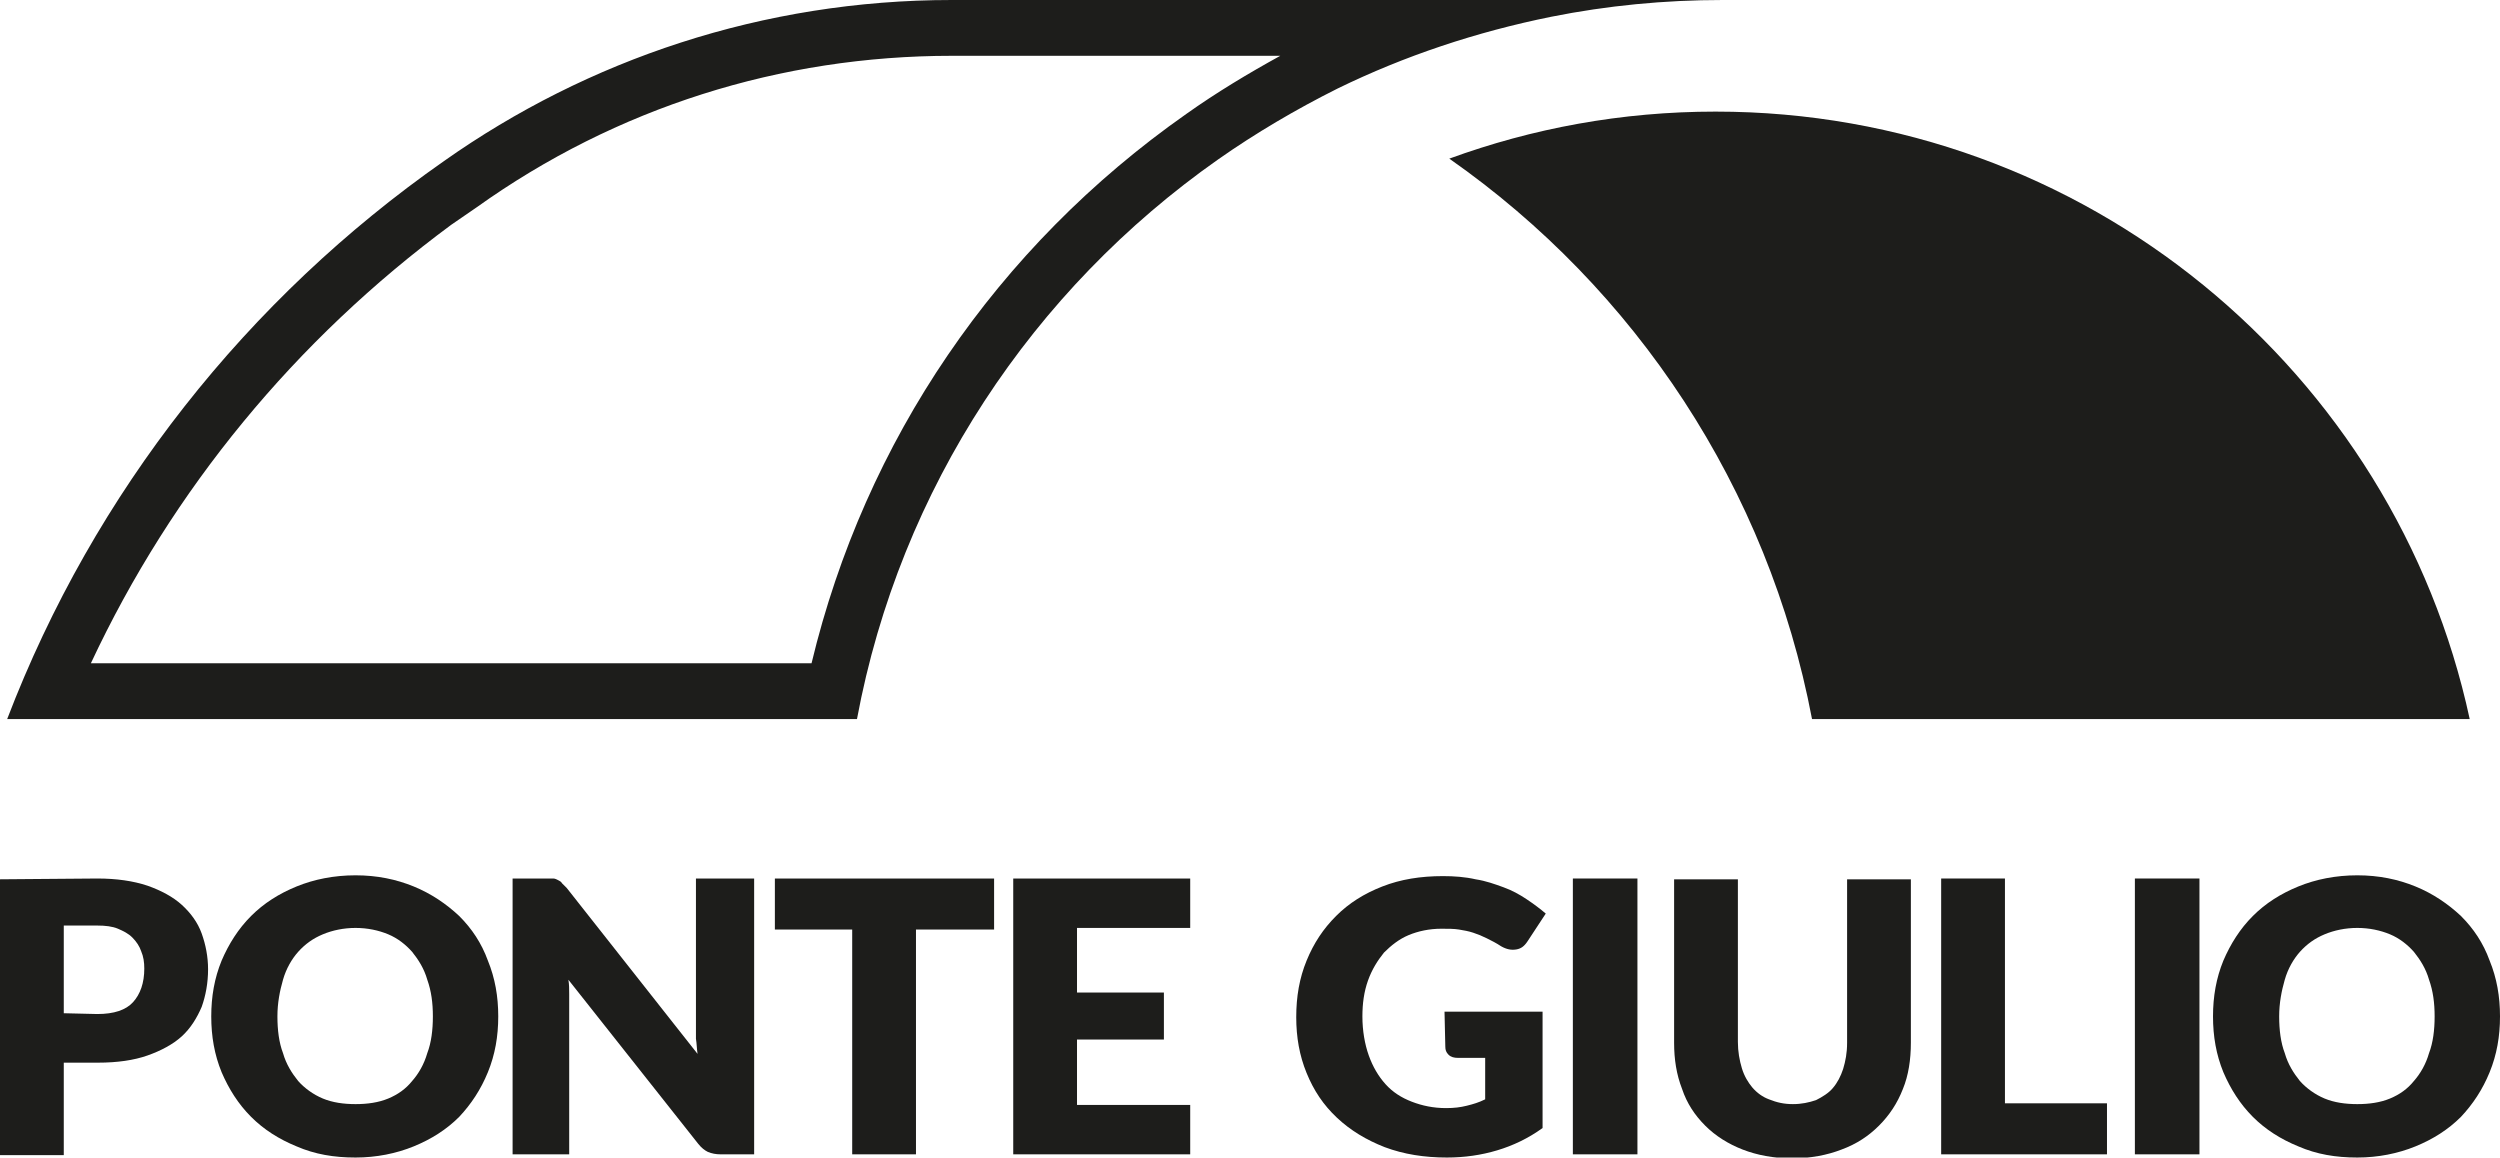
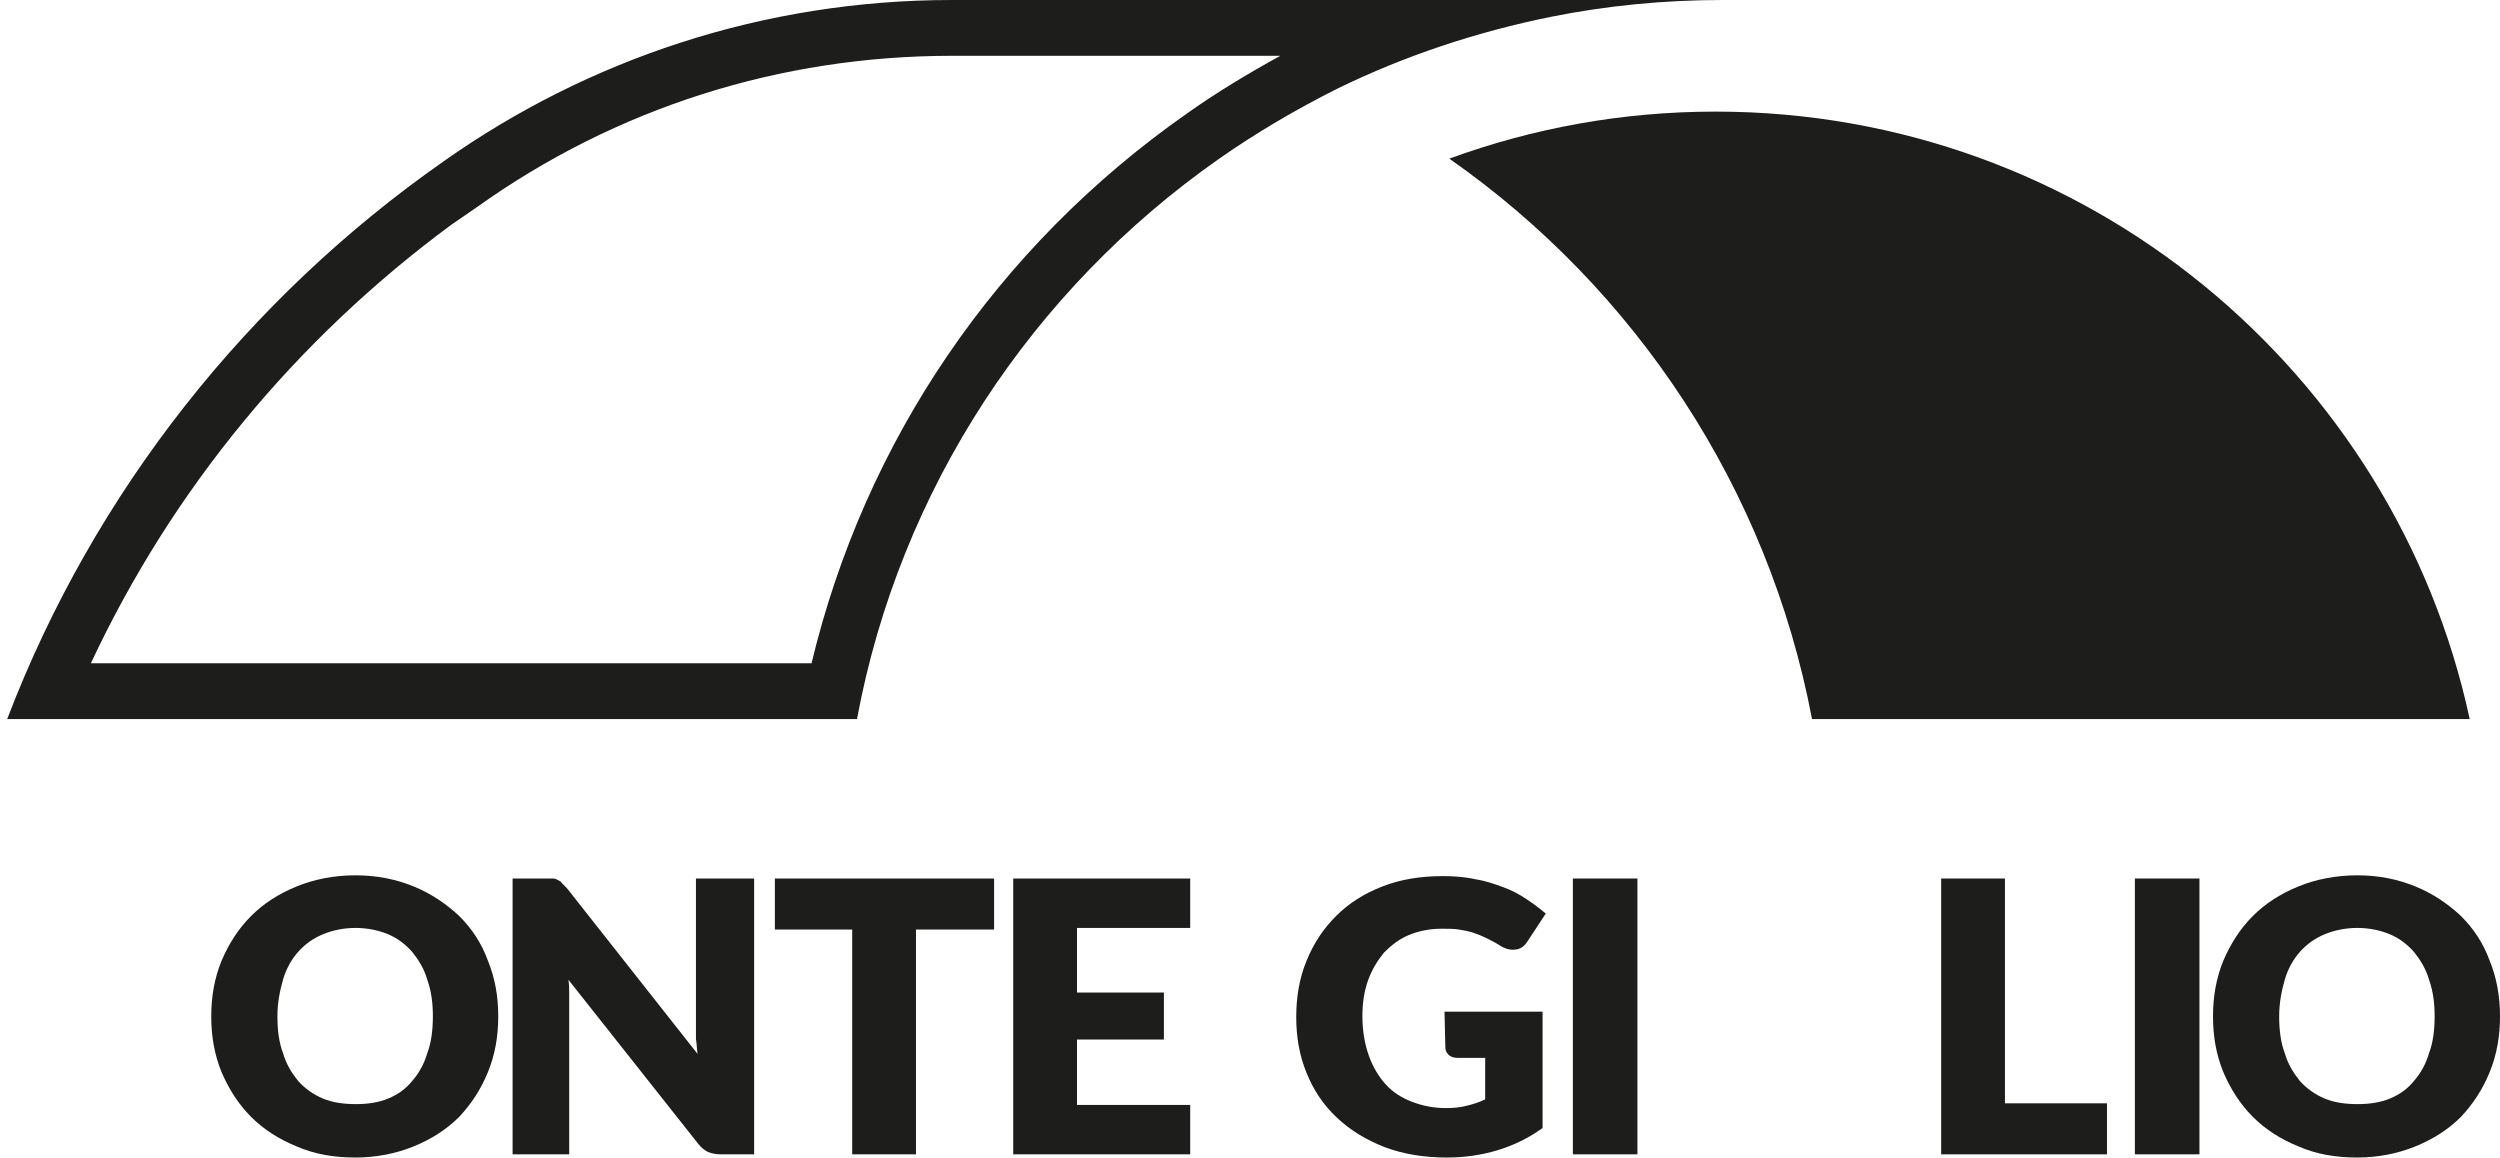
<svg xmlns="http://www.w3.org/2000/svg" id="MARCHIO" x="0px" y="0px" viewBox="0 0 313.6 145.2" style="enable-background:new 0 0 313.6 145.2;" xml:space="preserve">
  <style type="text/css">	.st0{fill:#1D1D1B;}</style>
  <path class="st0" d="M227.3,90.2h82.5C300.4,46.6,261.6,14,215.2,14c-11.8,0-23,2.1-33.4,5.9C205.1,36.2,221.8,61.2,227.3,90.2 L227.3,90.2z" />
  <path class="st0" d="M160.6,7c-4,2.2-8,4.6-11.8,7.3c-23.8,16.7-40.3,41-47,68.9H11.4c10.2-21.8,25.7-40.6,45.2-55l3.2-2.2 C77.3,13.5,97.9,7,119.4,7L160.6,7 M216.1,0l-96.7,0C95.7,0,73.7,7.5,55.7,20.2l0,0c-24.6,17.2-43.9,41.5-54.8,70h106.6 c5.4-29,22.1-53.9,45.3-70.2c4.7-3.3,9.8-6.3,15-8.9c8.4-4.1,17.4-7.1,26.8-9C201.6,0.7,208.8,0,216.1,0L216.1,0L216.1,0L216.1,0z" />
-   <path class="st0" d="M12.2,110.2c2.4,0,4.5,0.3,6.3,0.9c1.7,0.6,3.2,1.4,4.3,2.4c1.1,1,2,2.2,2.5,3.6c0.5,1.4,0.8,2.9,0.8,4.5 c0,1.7-0.3,3.3-0.8,4.7c-0.6,1.4-1.4,2.7-2.5,3.7c-1.1,1-2.6,1.8-4.3,2.4c-1.7,0.6-3.8,0.9-6.2,0.9H8v11.6H0v-34.6L12.2,110.2 L12.2,110.2z M12.2,127.2c2.1,0,3.6-0.5,4.5-1.5c0.9-1,1.4-2.4,1.4-4.2c0-0.8-0.1-1.5-0.4-2.2c-0.2-0.6-0.6-1.2-1.1-1.7 c-0.5-0.5-1.1-0.8-1.8-1.1c-0.7-0.3-1.6-0.4-2.6-0.4H8v11L12.2,127.2L12.2,127.2z" />
  <path class="st0" d="M62.5,127.5c0,2.5-0.4,4.8-1.3,7c-0.9,2.2-2.1,4-3.6,5.6c-1.6,1.6-3.5,2.8-5.7,3.7c-2.2,0.9-4.7,1.4-7.3,1.4 c-2.7,0-5.1-0.4-7.4-1.4c-2.2-0.9-4.1-2.1-5.7-3.7c-1.6-1.6-2.8-3.5-3.7-5.6c-0.9-2.2-1.3-4.5-1.3-7c0-2.5,0.4-4.8,1.3-7 c0.9-2.1,2.1-4,3.7-5.6c1.6-1.6,3.5-2.8,5.7-3.7c2.2-0.9,4.7-1.4,7.4-1.4c2.7,0,5.1,0.5,7.3,1.4c2.2,0.9,4.1,2.2,5.7,3.7 c1.6,1.6,2.8,3.4,3.6,5.6C62.1,122.7,62.5,125,62.5,127.5L62.5,127.5z M54.3,127.5c0-1.7-0.2-3.2-0.7-4.6c-0.4-1.4-1.1-2.5-1.9-3.5 c-0.8-0.9-1.8-1.7-3-2.2s-2.6-0.8-4.1-0.8c-1.5,0-2.9,0.3-4.1,0.8c-1.2,0.5-2.2,1.2-3.1,2.2c-0.8,0.9-1.5,2.1-1.9,3.5 c-0.4,1.4-0.7,2.9-0.7,4.6c0,1.7,0.2,3.3,0.7,4.6c0.4,1.4,1.1,2.5,1.9,3.5c0.8,0.9,1.9,1.7,3.1,2.2c1.2,0.5,2.6,0.7,4.1,0.7 c1.5,0,2.9-0.2,4.1-0.7c1.2-0.5,2.2-1.2,3-2.2c0.8-0.9,1.5-2.1,1.9-3.5C54.1,130.8,54.3,129.2,54.3,127.5z" />
  <path class="st0" d="M94.6,110.2v34.6h-4.2c-0.6,0-1.1-0.1-1.6-0.3c-0.4-0.2-0.8-0.5-1.2-1l-16.3-20.6c0.1,0.6,0.1,1.2,0.1,1.8 c0,0.6,0,1.1,0,1.6v18.5h-7.1v-34.6h4.2c0.3,0,0.6,0,0.9,0c0.2,0,0.4,0.1,0.6,0.2c0.2,0.1,0.4,0.2,0.5,0.4c0.2,0.2,0.4,0.4,0.6,0.6 l16.4,20.8c-0.1-0.7-0.1-1.3-0.2-1.9c0-0.6,0-1.2,0-1.8v-18.3H94.6L94.6,110.2z" />
  <path class="st0" d="M124.6,116.6h-9.7v28.2h-8v-28.2h-9.7v-6.4h27.5V116.6z" />
  <path class="st0" d="M135.1,116.4v8.1H146v5.9h-10.9v8.2h14.2v6.2h-22.2v-34.6h22.2v6.2C149.3,116.4,135.1,116.4,135.1,116.4z" />
-   <path class="st0" d="M181.2,126.9h12.3v14.6c-1.8,1.3-3.7,2.2-5.7,2.8c-2,0.6-4.1,0.9-6.3,0.9c-2.8,0-5.4-0.4-7.8-1.3 c-2.3-0.9-4.3-2.1-6-3.7c-1.7-1.6-2.9-3.4-3.8-5.6c-0.9-2.2-1.3-4.5-1.3-7c0-2.6,0.4-4.9,1.3-7.1c0.9-2.2,2.1-4,3.7-5.6 c1.6-1.6,3.5-2.8,5.8-3.7c2.3-0.9,4.8-1.3,7.6-1.3c1.4,0,2.8,0.1,4.1,0.4c1.3,0.2,2.4,0.6,3.5,1c1.1,0.4,2,0.9,2.9,1.5 c0.9,0.6,1.7,1.2,2.4,1.8l-2.3,3.5c-0.4,0.6-0.8,0.9-1.4,1c-0.6,0.1-1.2,0-1.9-0.4c-0.6-0.4-1.2-0.7-1.8-1c-0.6-0.3-1.1-0.5-1.7-0.7 c-0.6-0.2-1.2-0.3-1.8-0.4c-0.6-0.1-1.4-0.1-2.2-0.1c-1.5,0-2.9,0.3-4.1,0.8c-1.2,0.5-2.2,1.3-3.1,2.2c-0.8,1-1.5,2.1-2,3.5 c-0.5,1.4-0.7,2.9-0.7,4.5c0,1.8,0.3,3.5,0.8,4.9c0.5,1.4,1.2,2.6,2.1,3.6c0.9,1,2,1.7,3.3,2.2c1.3,0.5,2.7,0.8,4.3,0.8 c1,0,1.8-0.1,2.6-0.3c0.8-0.2,1.5-0.4,2.3-0.8v-5.2h-3.4c-0.5,0-0.9-0.1-1.2-0.4c-0.3-0.3-0.4-0.6-0.4-1L181.2,126.9L181.2,126.9z" />
+   <path class="st0" d="M181.2,126.9h12.3v14.6c-1.8,1.3-3.7,2.2-5.7,2.8c-2,0.6-4.1,0.9-6.3,0.9c-2.8,0-5.4-0.4-7.8-1.3 c-2.3-0.9-4.3-2.1-6-3.7c-1.7-1.6-2.9-3.4-3.8-5.6c-0.9-2.2-1.3-4.5-1.3-7c0-2.6,0.4-4.9,1.3-7.1c0.9-2.2,2.1-4,3.7-5.6 c1.6-1.6,3.5-2.8,5.8-3.7c2.3-0.9,4.8-1.3,7.6-1.3c1.4,0,2.8,0.1,4.1,0.4c1.3,0.2,2.4,0.6,3.5,1c1.1,0.4,2,0.9,2.9,1.5 c0.9,0.6,1.7,1.2,2.4,1.8l-2.3,3.5c-0.4,0.6-0.8,0.9-1.4,1c-0.6,0.1-1.2,0-1.9-0.4c-0.6-0.4-1.2-0.7-1.8-1c-0.6-0.3-1.1-0.5-1.7-0.7 c-0.6-0.2-1.2-0.3-1.8-0.4c-0.6-0.1-1.4-0.1-2.2-0.1c-1.5,0-2.9,0.3-4.1,0.8c-1.2,0.5-2.2,1.3-3.1,2.2c-0.8,1-1.5,2.1-2,3.5 c-0.5,1.4-0.7,2.9-0.7,4.5c0,1.8,0.3,3.5,0.8,4.9c0.5,1.4,1.2,2.6,2.1,3.6c0.9,1,2,1.7,3.3,2.2c1.3,0.5,2.7,0.8,4.3,0.8 c1,0,1.8-0.1,2.6-0.3c0.8-0.2,1.5-0.4,2.3-0.8v-5.2h-3.4c-0.5,0-0.9-0.1-1.2-0.4c-0.3-0.3-0.4-0.6-0.4-1L181.2,126.9L181.2,126.9" />
  <path class="st0" d="M205.4,144.8h-8.1v-34.6h8.1V144.8z" />
-   <path class="st0" d="M224.9,138.5c1.1,0,2-0.2,2.9-0.5c0.8-0.4,1.6-0.9,2.1-1.5c0.6-0.7,1-1.5,1.3-2.4c0.3-1,0.5-2,0.5-3.3v-20.5h8 v20.5c0,2.1-0.3,4.1-1,5.8c-0.7,1.8-1.7,3.3-3,4.6c-1.3,1.3-2.8,2.3-4.7,3c-1.8,0.7-3.9,1.1-6.2,1.1c-2.3,0-4.4-0.4-6.2-1.1 c-1.8-0.7-3.4-1.7-4.7-3c-1.3-1.3-2.3-2.8-2.9-4.6c-0.7-1.8-1-3.7-1-5.8v-20.5h8v20.4c0,1.2,0.2,2.3,0.5,3.3c0.3,1,0.8,1.8,1.3,2.4 c0.6,0.7,1.3,1.2,2.1,1.5C222.9,138.3,223.8,138.5,224.9,138.5L224.9,138.5z" />
  <path class="st0" d="M264.3,138.4v6.4h-20.8v-34.6h8v28.2H264.3z" />
  <path class="st0" d="M275.9,144.8h-8.1v-34.6h8.1V144.8z" />
  <path class="st0" d="M313.6,127.5c0,2.5-0.4,4.8-1.3,7c-0.9,2.2-2.1,4-3.6,5.6c-1.6,1.6-3.5,2.8-5.7,3.7c-2.2,0.9-4.7,1.4-7.3,1.4 c-2.7,0-5.1-0.4-7.4-1.4c-2.2-0.9-4.1-2.1-5.7-3.7c-1.6-1.6-2.8-3.5-3.7-5.6c-0.9-2.2-1.3-4.5-1.3-7c0-2.5,0.4-4.8,1.3-7 c0.9-2.1,2.1-4,3.7-5.6c1.6-1.6,3.5-2.8,5.7-3.7c2.2-0.9,4.7-1.4,7.4-1.4c2.7,0,5.1,0.5,7.3,1.4c2.2,0.9,4.1,2.2,5.7,3.7 c1.6,1.6,2.8,3.4,3.6,5.6C313.2,122.7,313.6,125,313.6,127.5L313.6,127.5z M305.4,127.5c0-1.7-0.2-3.2-0.7-4.6 c-0.4-1.4-1.1-2.5-1.9-3.5c-0.8-0.9-1.8-1.7-3-2.2s-2.6-0.8-4.1-0.8c-1.5,0-2.9,0.3-4.1,0.8c-1.2,0.5-2.2,1.2-3.1,2.2 c-0.8,0.9-1.5,2.1-1.9,3.5c-0.4,1.4-0.7,2.9-0.7,4.6c0,1.7,0.2,3.3,0.7,4.6c0.4,1.4,1.1,2.5,1.9,3.5c0.8,0.9,1.9,1.7,3.1,2.2 c1.2,0.5,2.6,0.7,4.1,0.7c1.5,0,2.9-0.2,4.1-0.7c1.2-0.5,2.2-1.2,3-2.2c0.8-0.9,1.5-2.1,1.9-3.5 C305.2,130.8,305.4,129.2,305.4,127.5z" />
</svg>